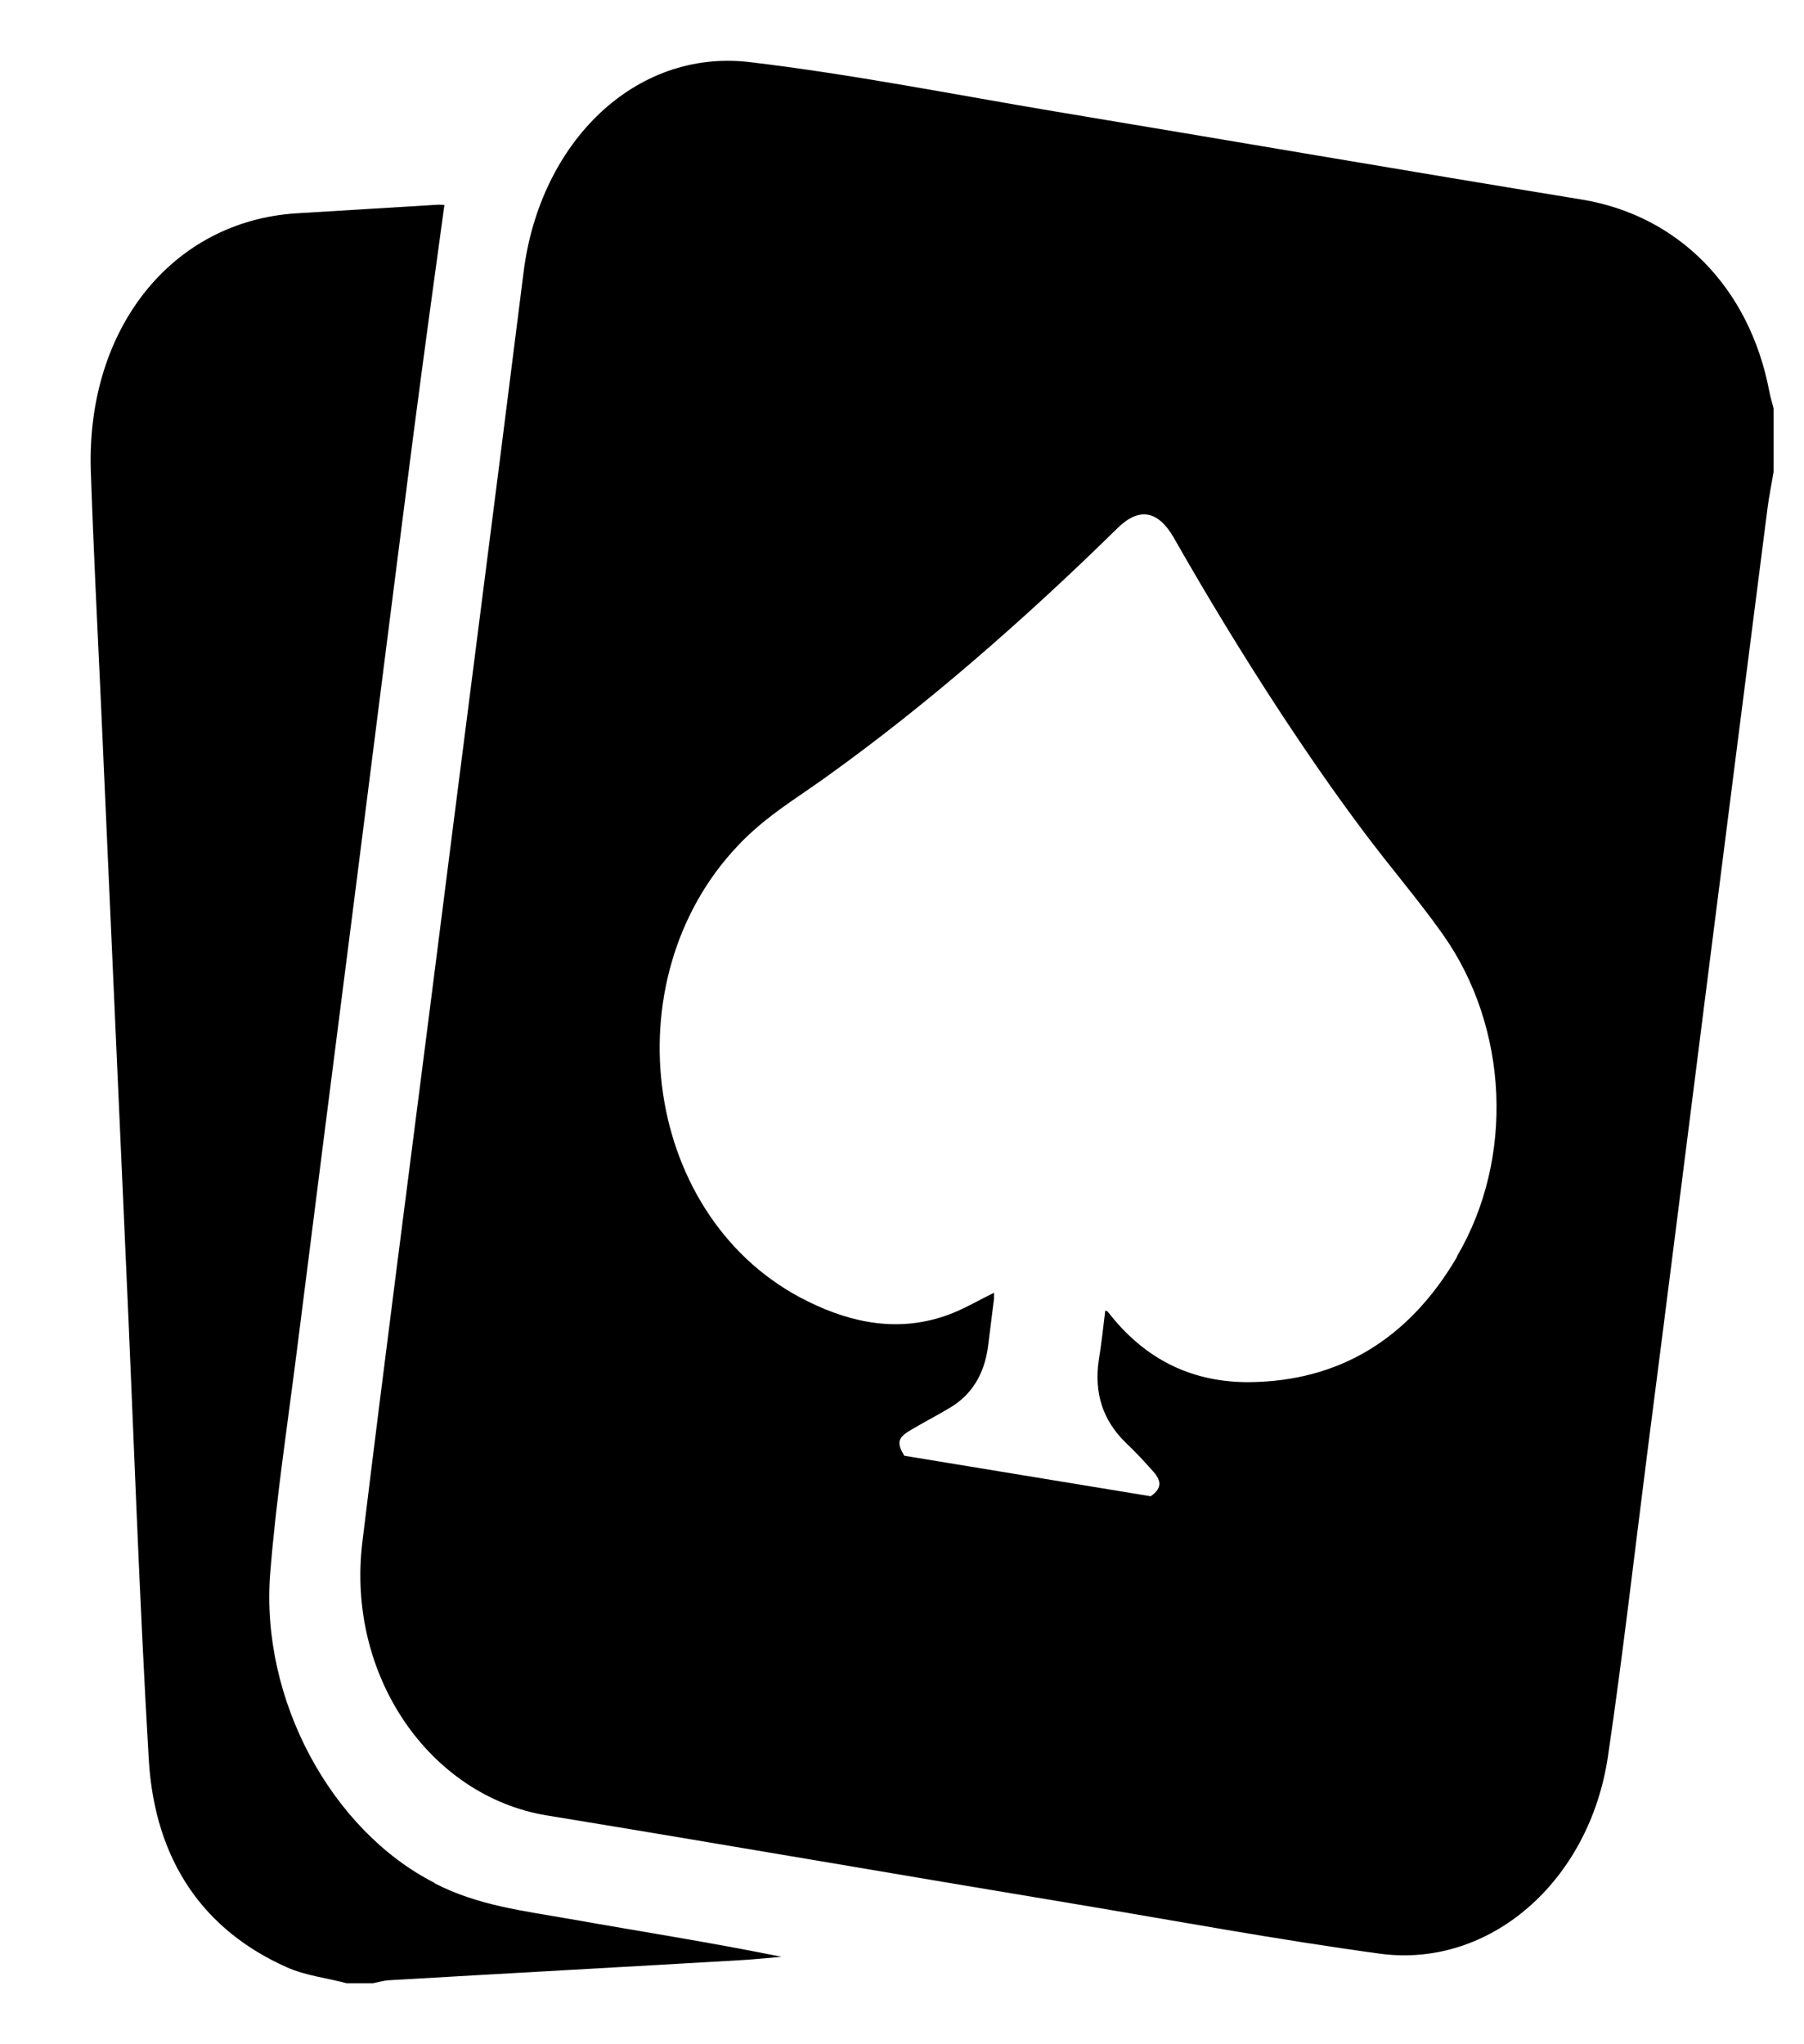
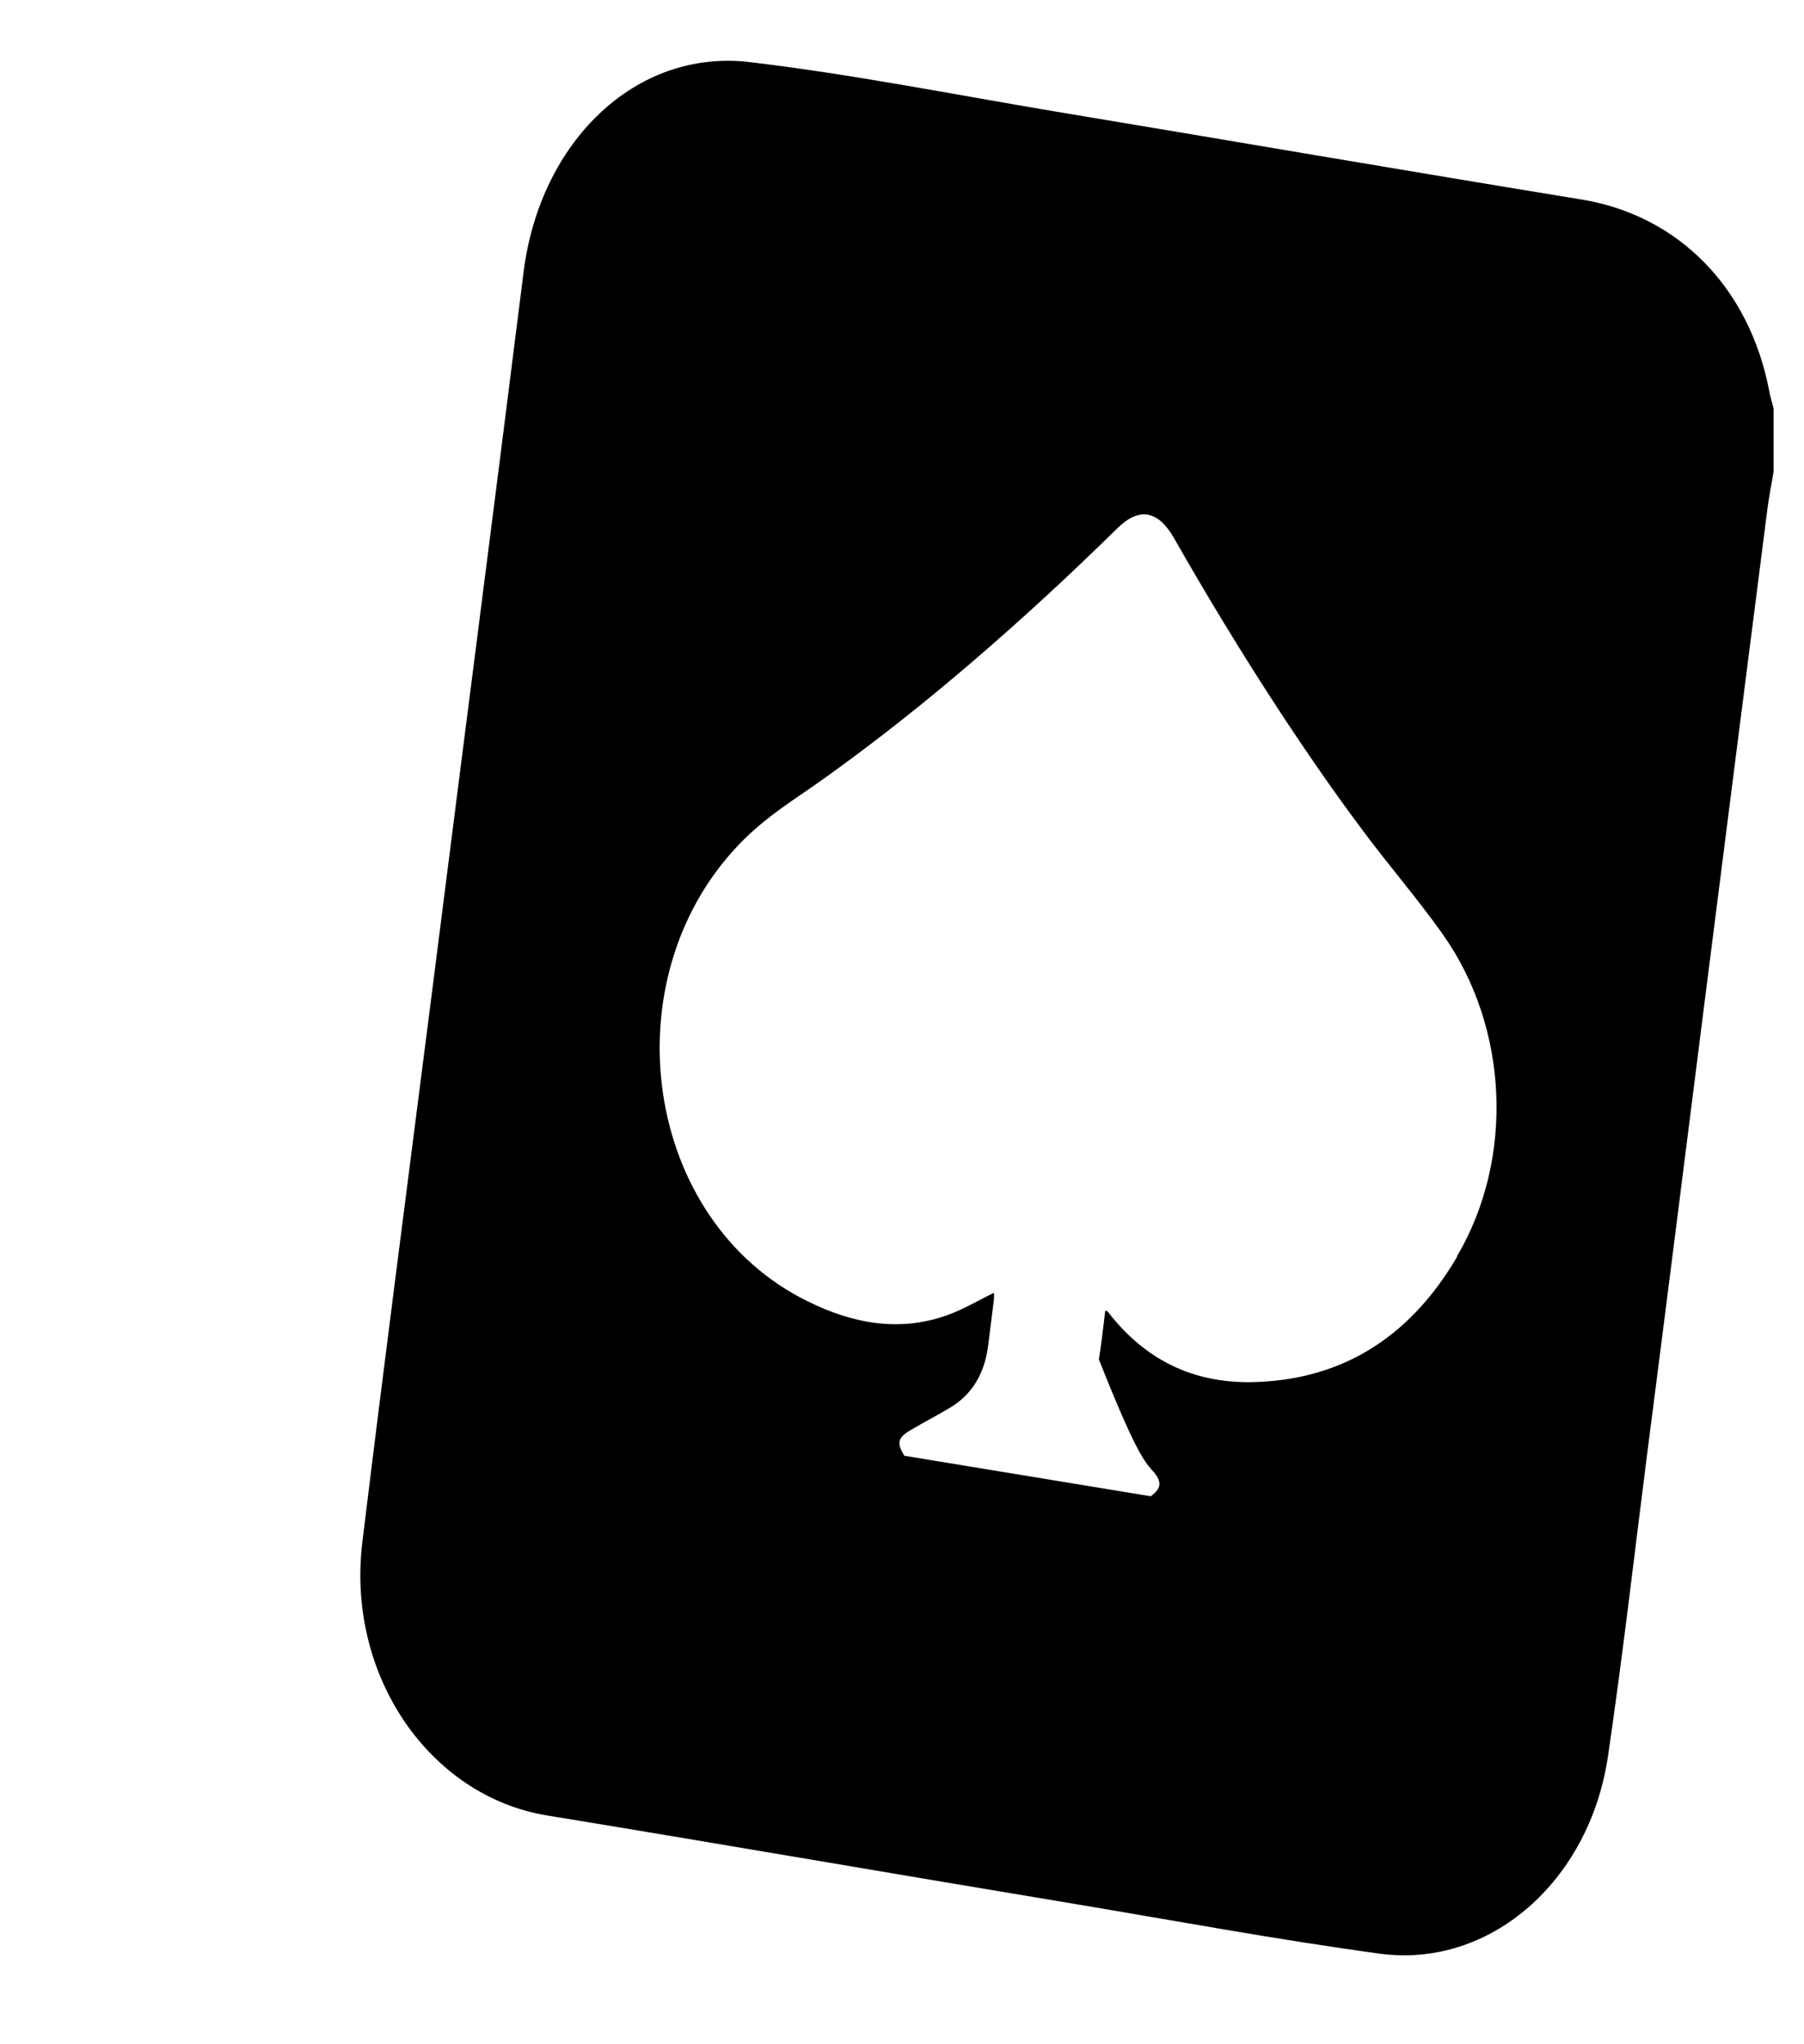
<svg xmlns="http://www.w3.org/2000/svg" width="15" height="17" viewBox="0 0 15 17">
-   <path d="M14.711 3.252C14.546 2.389 13.954 1.793 13.156 1.66C11.691 1.421 10.229 1.169 8.767 0.926C7.922 0.784 7.08 0.617 6.23 0.516C5.284 0.406 4.491 1.178 4.354 2.259C4.099 4.295 3.835 6.328 3.578 8.361C3.388 9.849 3.194 11.337 3.013 12.824C2.878 13.934 3.572 14.936 4.546 15.097C6.005 15.336 7.464 15.589 8.923 15.831C9.774 15.973 10.621 16.131 11.474 16.247C12.385 16.37 13.216 15.649 13.37 14.605C13.493 13.77 13.589 12.928 13.696 12.09C13.864 10.785 14.028 9.483 14.193 8.179C14.36 6.864 14.527 5.55 14.695 4.239C14.708 4.132 14.73 4.028 14.747 3.924V3.397C14.736 3.35 14.719 3.299 14.711 3.252ZM12.114 10.454C11.705 11.151 11.12 11.485 10.394 11.494C9.927 11.498 9.527 11.318 9.211 10.908C9.209 10.905 9.201 10.902 9.19 10.899C9.173 11.037 9.159 11.173 9.137 11.305C9.094 11.589 9.173 11.816 9.362 11.999C9.442 12.074 9.516 12.156 9.59 12.238C9.664 12.323 9.656 12.38 9.568 12.443L7.519 12.106C7.456 12.002 7.464 11.958 7.563 11.898C7.673 11.832 7.785 11.775 7.895 11.709C8.079 11.601 8.186 11.428 8.216 11.192C8.232 11.062 8.249 10.933 8.265 10.801C8.265 10.782 8.265 10.763 8.265 10.751C8.136 10.813 8.016 10.886 7.887 10.933C7.486 11.081 7.094 11.009 6.718 10.823C5.347 10.152 5.07 8.153 6.137 7.031C6.181 6.984 6.227 6.94 6.277 6.896C6.469 6.726 6.685 6.596 6.888 6.448C7.3 6.152 7.7 5.834 8.09 5.499C8.501 5.146 8.899 4.778 9.291 4.393C9.469 4.217 9.628 4.242 9.76 4.472C10.04 4.964 10.333 5.446 10.64 5.915C10.866 6.259 11.096 6.593 11.34 6.918C11.551 7.201 11.782 7.469 11.987 7.756C11.99 7.762 11.995 7.766 11.998 7.772C12.544 8.544 12.594 9.632 12.116 10.445L12.114 10.454Z" />
-   <path d="M3.613 15.658C2.757 15.223 2.162 14.133 2.247 13.08C2.296 12.468 2.389 11.86 2.466 11.252C2.631 9.944 2.798 8.636 2.965 7.328C3.122 6.092 3.278 4.853 3.437 3.618C3.52 2.981 3.607 2.345 3.695 1.705C3.692 1.705 3.67 1.702 3.648 1.702C3.253 1.727 2.859 1.749 2.464 1.774C1.432 1.84 0.719 2.729 0.755 3.911C0.777 4.564 0.81 5.213 0.84 5.862C0.908 7.391 0.977 8.919 1.045 10.448C1.109 11.841 1.155 13.238 1.237 14.631C1.287 15.479 1.698 16.055 2.387 16.361C2.543 16.43 2.719 16.449 2.883 16.493H3.1C3.144 16.484 3.188 16.471 3.232 16.468C4.205 16.411 5.182 16.358 6.155 16.301C6.271 16.295 6.383 16.282 6.498 16.273C5.909 16.153 5.322 16.062 4.737 15.958C4.356 15.891 3.972 15.847 3.613 15.661V15.658Z" />
+   <path d="M14.711 3.252C14.546 2.389 13.954 1.793 13.156 1.66C11.691 1.421 10.229 1.169 8.767 0.926C7.922 0.784 7.08 0.617 6.23 0.516C5.284 0.406 4.491 1.178 4.354 2.259C4.099 4.295 3.835 6.328 3.578 8.361C3.388 9.849 3.194 11.337 3.013 12.824C2.878 13.934 3.572 14.936 4.546 15.097C6.005 15.336 7.464 15.589 8.923 15.831C9.774 15.973 10.621 16.131 11.474 16.247C12.385 16.37 13.216 15.649 13.37 14.605C13.493 13.77 13.589 12.928 13.696 12.09C13.864 10.785 14.028 9.483 14.193 8.179C14.36 6.864 14.527 5.55 14.695 4.239C14.708 4.132 14.73 4.028 14.747 3.924V3.397C14.736 3.35 14.719 3.299 14.711 3.252ZM12.114 10.454C11.705 11.151 11.12 11.485 10.394 11.494C9.927 11.498 9.527 11.318 9.211 10.908C9.209 10.905 9.201 10.902 9.19 10.899C9.173 11.037 9.159 11.173 9.137 11.305C9.442 12.074 9.516 12.156 9.59 12.238C9.664 12.323 9.656 12.38 9.568 12.443L7.519 12.106C7.456 12.002 7.464 11.958 7.563 11.898C7.673 11.832 7.785 11.775 7.895 11.709C8.079 11.601 8.186 11.428 8.216 11.192C8.232 11.062 8.249 10.933 8.265 10.801C8.265 10.782 8.265 10.763 8.265 10.751C8.136 10.813 8.016 10.886 7.887 10.933C7.486 11.081 7.094 11.009 6.718 10.823C5.347 10.152 5.07 8.153 6.137 7.031C6.181 6.984 6.227 6.94 6.277 6.896C6.469 6.726 6.685 6.596 6.888 6.448C7.3 6.152 7.7 5.834 8.09 5.499C8.501 5.146 8.899 4.778 9.291 4.393C9.469 4.217 9.628 4.242 9.76 4.472C10.04 4.964 10.333 5.446 10.64 5.915C10.866 6.259 11.096 6.593 11.34 6.918C11.551 7.201 11.782 7.469 11.987 7.756C11.99 7.762 11.995 7.766 11.998 7.772C12.544 8.544 12.594 9.632 12.116 10.445L12.114 10.454Z" />
</svg>